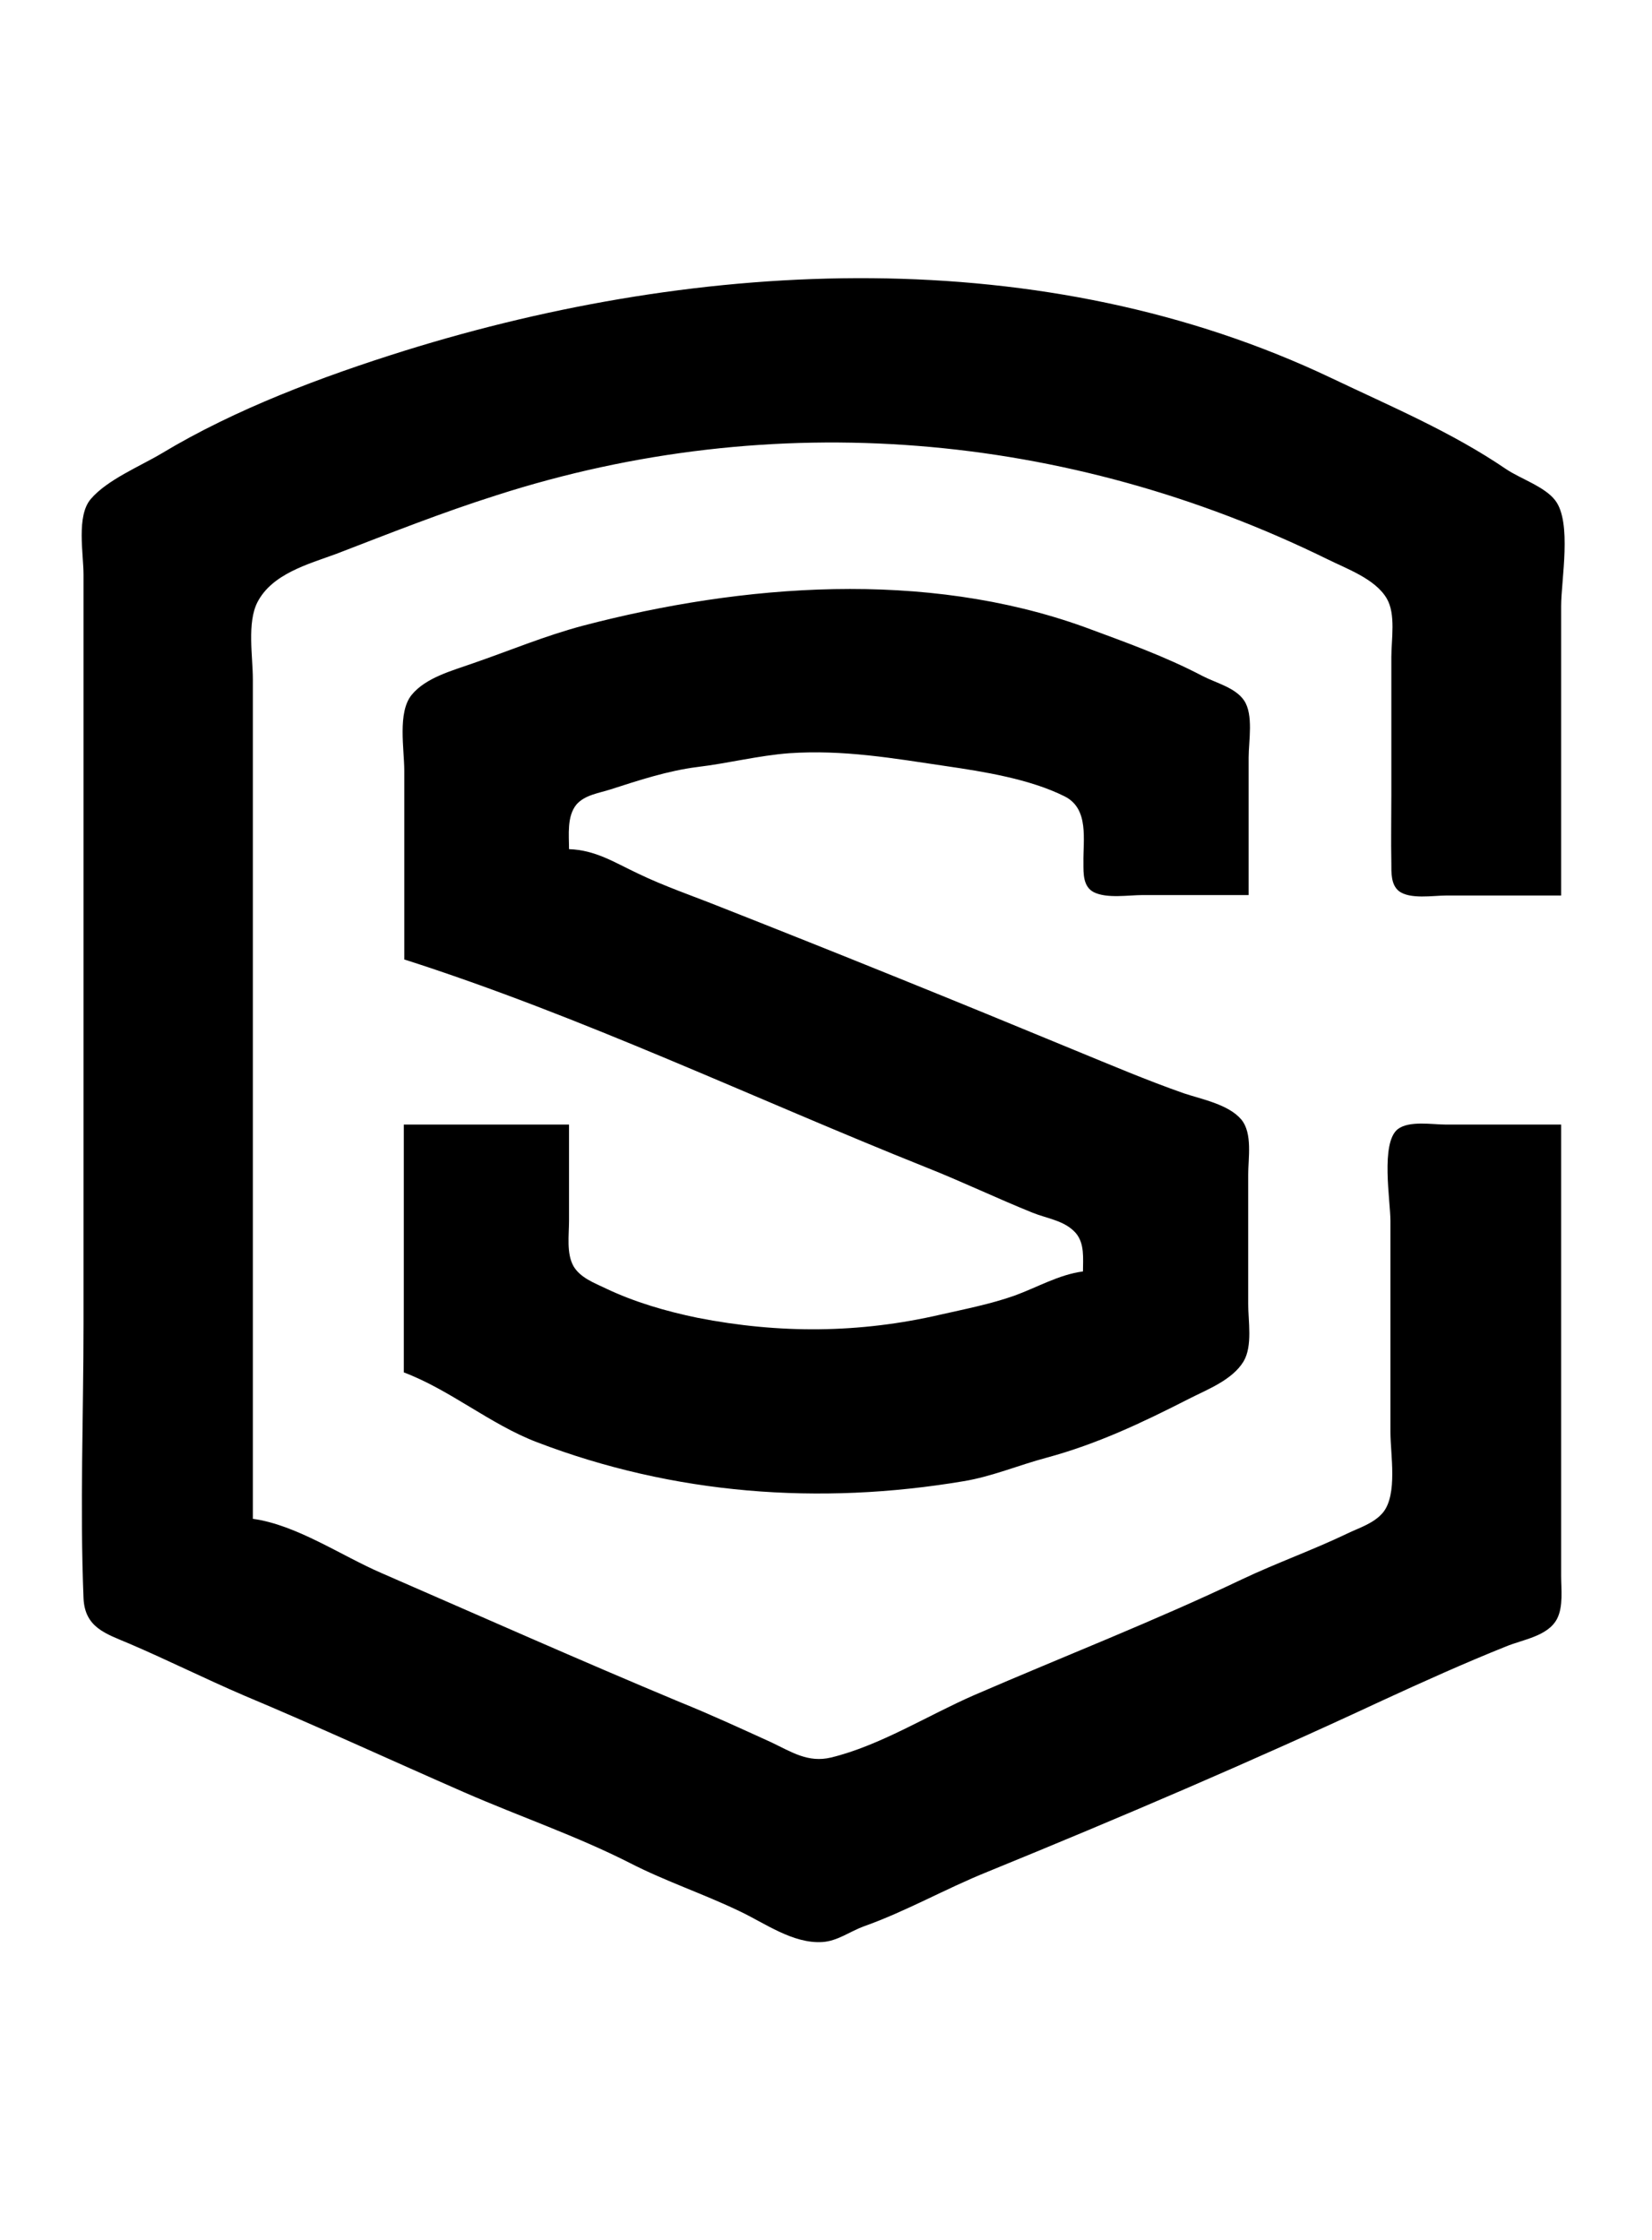
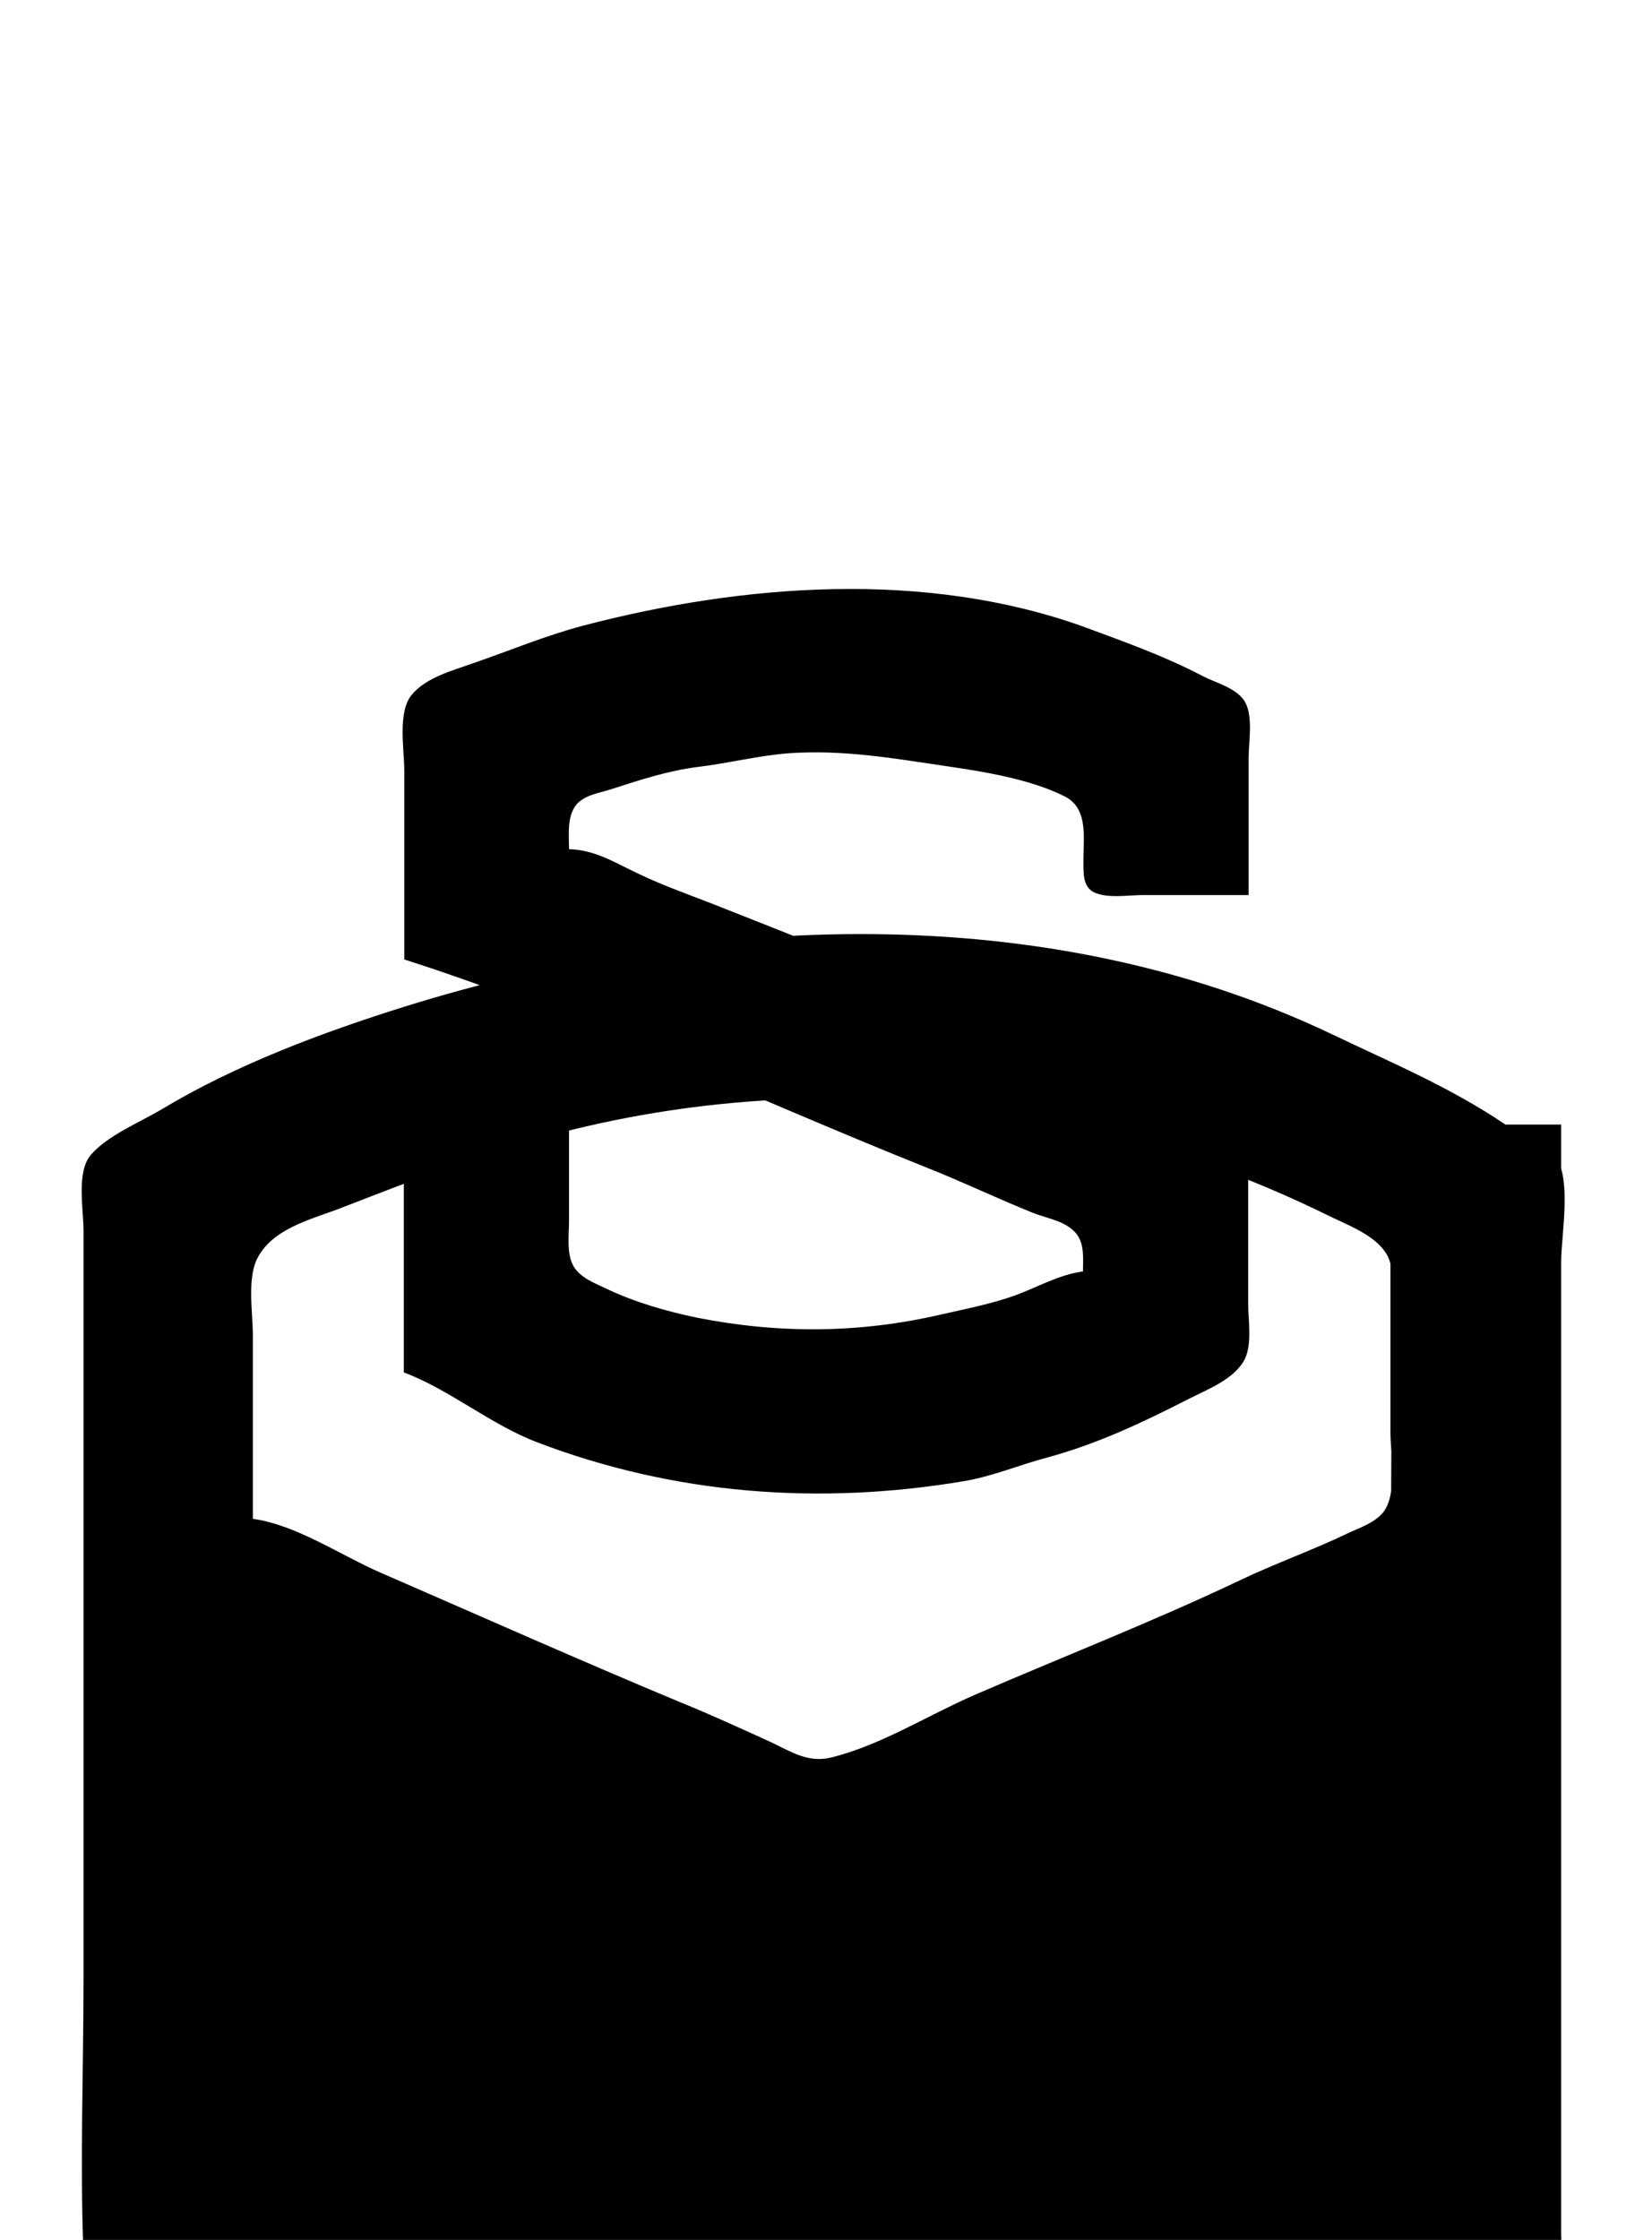
<svg xmlns="http://www.w3.org/2000/svg" version="1.1" id="Layer_1" x="0px" y="0px" viewBox="0 0 360 488" style="enable-background:new 0 0 360 488;" xml:space="preserve">
-   <path d="M340,245h-25c-2.9,0-7.9-0.9-10.4,1c-3.8,3-1.6,15.6-1.6,20v46c0,4.9,1.6,13.5-1.6,17.5c-2,2.4-5.1,3.3-7.8,4.6 c-7.5,3.6-15.4,6.4-23,10c-19.1,9.1-38.9,16.8-58.3,25.2c-10.1,4.4-20.5,11-31.2,13.6c-5,1.2-8.6-1.2-13-3.3c-6.6-3-13.3-6.1-20-8.8 c-21.8-9.1-43.4-18.7-65-28.1c-8.8-3.8-18.5-10.5-28-11.8V188v-40c0-5-1.3-12.3,1-16.8c3.2-6.2,11.1-8.3,17.1-10.5 c11.7-4.5,23-9,35-12.8c60.3-19.4,124.3-13.9,181,13.9c4.2,2.1,10.5,4.3,13,8.6c2,3.4,1,8.9,1,12.7v30c0,5-0.1,10,0,15 c0,2-0.1,4.6,1.6,6c2.4,1.9,7.5,1,10.4,1h25v-63c0-5.8,2.4-18.3-1.3-23.1c-2.3-3-7.6-4.7-10.7-6.8c-11.9-8.1-25-13.6-38-19.8 c-62.8-29.9-137.1-26.2-202-6c-17.9,5.6-36.9,12.7-53,22.4c-4.7,2.8-11.8,5.7-15.4,9.9c-3.2,3.7-1.6,11.9-1.6,16.5v45v118 c0,19.9-0.8,40.1,0,60c0.3,6.4,4.8,7.7,10,9.9c8.4,3.6,16.6,7.7,25,11.3c16.2,6.8,32,14.1,48,21.1c11.9,5.2,24.5,9.5,36.1,15.4 c7.8,4,16,6.7,23.9,10.5c5.5,2.6,11.6,7.1,18,6.7c3.3-0.2,6-2.3,9-3.4c9.3-3.3,17.8-8.2,27-11.9c28.9-11.8,57.7-24.1,86-37.3 c8.9-4.1,18-8.2,27-11.8c3.6-1.5,9.1-2.2,11.1-6c1.4-2.7,0.9-6.5,0.9-9.4v-21V245 M88,209c38.8,12.4,76.2,30.3,114,45.4 c7.8,3.1,15.3,6.7,23,9.8c3.2,1.3,7,1.7,9.4,4.4c2,2.3,1.6,5.6,1.6,8.4c-5.3,0.7-10,3.5-15,5.3c-5.1,1.8-10.7,2.9-16,4.1 c-17.7,4.1-35.2,4.2-53,0.7c-6.8-1.4-13.7-3.4-20-6.4c-2.5-1.2-5.5-2.3-7-4.8c-1.6-2.8-1-6.8-1-9.9v-21H88v54 c10.1,3.8,18.8,11.3,29,15.2c29.8,11.4,61.5,13.8,93,8.5c6.1-1,12-3.5,18-5.1c11.1-3,20.8-7.6,31-12.8c4.1-2.1,9.5-4.1,12-8.2 c2-3.4,1-8.8,1-12.6v-28c0-3.6,1-9.1-1.5-12.1c-2.8-3.3-8.6-4.4-12.5-5.7c-8-2.8-16-6.2-23.8-9.4c-25.6-10.6-51.3-21-77.2-31.2 c-6-2.4-12.2-4.5-18-7.3c-5.1-2.4-9.2-5.1-15-5.3c0-3.1-0.5-7.1,1.6-9.7c1.8-2.1,4.9-2.5,7.4-3.3c6.2-2,12.6-4.1,19-4.9 c6.7-0.8,13.3-2.5,20-3c11.8-0.8,22.6,1.1,34.1,2.8c8.2,1.2,18.3,2.8,25.9,6.6c5.4,2.7,4,9.5,4.1,14.5c0,2.3-0.1,5.2,2.3,6.4 c2.9,1.4,7.5,0.6,10.7,0.6h23v-30c0-3.5,1.1-9.3-1-12.4c-1.9-2.8-6.1-3.8-9-5.3c-8.4-4.4-16.9-7.4-25.8-10.7 c-34.7-12.5-74.4-9.4-109.2-0.3c-8.3,2.2-15.9,5.4-24,8.2c-4.5,1.6-10.3,3.1-13.4,6.9c-3.1,3.8-1.6,11.8-1.6,16.5V209H88z" />
+   <path d="M340,245h-25c-2.9,0-7.9-0.9-10.4,1c-3.8,3-1.6,15.6-1.6,20v46c0,4.9,1.6,13.5-1.6,17.5c-2,2.4-5.1,3.3-7.8,4.6 c-7.5,3.6-15.4,6.4-23,10c-19.1,9.1-38.9,16.8-58.3,25.2c-10.1,4.4-20.5,11-31.2,13.6c-5,1.2-8.6-1.2-13-3.3c-6.6-3-13.3-6.1-20-8.8 c-21.8-9.1-43.4-18.7-65-28.1c-8.8-3.8-18.5-10.5-28-11.8v-40c0-5-1.3-12.3,1-16.8c3.2-6.2,11.1-8.3,17.1-10.5 c11.7-4.5,23-9,35-12.8c60.3-19.4,124.3-13.9,181,13.9c4.2,2.1,10.5,4.3,13,8.6c2,3.4,1,8.9,1,12.7v30c0,5-0.1,10,0,15 c0,2-0.1,4.6,1.6,6c2.4,1.9,7.5,1,10.4,1h25v-63c0-5.8,2.4-18.3-1.3-23.1c-2.3-3-7.6-4.7-10.7-6.8c-11.9-8.1-25-13.6-38-19.8 c-62.8-29.9-137.1-26.2-202-6c-17.9,5.6-36.9,12.7-53,22.4c-4.7,2.8-11.8,5.7-15.4,9.9c-3.2,3.7-1.6,11.9-1.6,16.5v45v118 c0,19.9-0.8,40.1,0,60c0.3,6.4,4.8,7.7,10,9.9c8.4,3.6,16.6,7.7,25,11.3c16.2,6.8,32,14.1,48,21.1c11.9,5.2,24.5,9.5,36.1,15.4 c7.8,4,16,6.7,23.9,10.5c5.5,2.6,11.6,7.1,18,6.7c3.3-0.2,6-2.3,9-3.4c9.3-3.3,17.8-8.2,27-11.9c28.9-11.8,57.7-24.1,86-37.3 c8.9-4.1,18-8.2,27-11.8c3.6-1.5,9.1-2.2,11.1-6c1.4-2.7,0.9-6.5,0.9-9.4v-21V245 M88,209c38.8,12.4,76.2,30.3,114,45.4 c7.8,3.1,15.3,6.7,23,9.8c3.2,1.3,7,1.7,9.4,4.4c2,2.3,1.6,5.6,1.6,8.4c-5.3,0.7-10,3.5-15,5.3c-5.1,1.8-10.7,2.9-16,4.1 c-17.7,4.1-35.2,4.2-53,0.7c-6.8-1.4-13.7-3.4-20-6.4c-2.5-1.2-5.5-2.3-7-4.8c-1.6-2.8-1-6.8-1-9.9v-21H88v54 c10.1,3.8,18.8,11.3,29,15.2c29.8,11.4,61.5,13.8,93,8.5c6.1-1,12-3.5,18-5.1c11.1-3,20.8-7.6,31-12.8c4.1-2.1,9.5-4.1,12-8.2 c2-3.4,1-8.8,1-12.6v-28c0-3.6,1-9.1-1.5-12.1c-2.8-3.3-8.6-4.4-12.5-5.7c-8-2.8-16-6.2-23.8-9.4c-25.6-10.6-51.3-21-77.2-31.2 c-6-2.4-12.2-4.5-18-7.3c-5.1-2.4-9.2-5.1-15-5.3c0-3.1-0.5-7.1,1.6-9.7c1.8-2.1,4.9-2.5,7.4-3.3c6.2-2,12.6-4.1,19-4.9 c6.7-0.8,13.3-2.5,20-3c11.8-0.8,22.6,1.1,34.1,2.8c8.2,1.2,18.3,2.8,25.9,6.6c5.4,2.7,4,9.5,4.1,14.5c0,2.3-0.1,5.2,2.3,6.4 c2.9,1.4,7.5,0.6,10.7,0.6h23v-30c0-3.5,1.1-9.3-1-12.4c-1.9-2.8-6.1-3.8-9-5.3c-8.4-4.4-16.9-7.4-25.8-10.7 c-34.7-12.5-74.4-9.4-109.2-0.3c-8.3,2.2-15.9,5.4-24,8.2c-4.5,1.6-10.3,3.1-13.4,6.9c-3.1,3.8-1.6,11.8-1.6,16.5V209H88z" />
</svg>